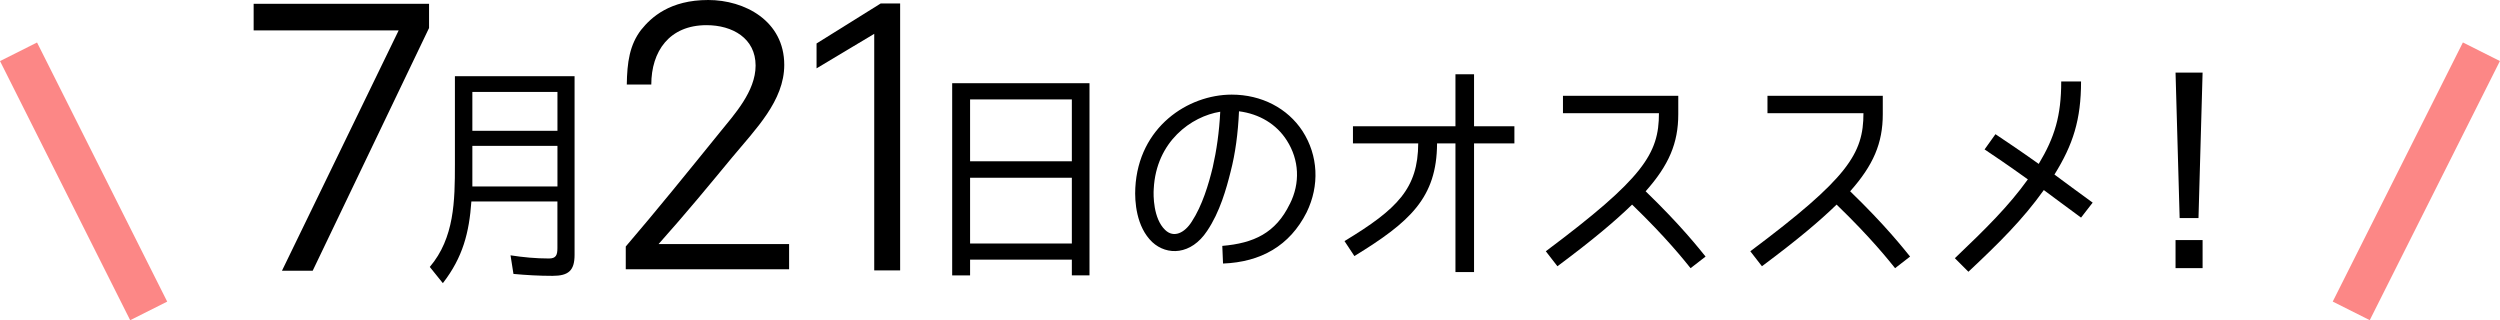
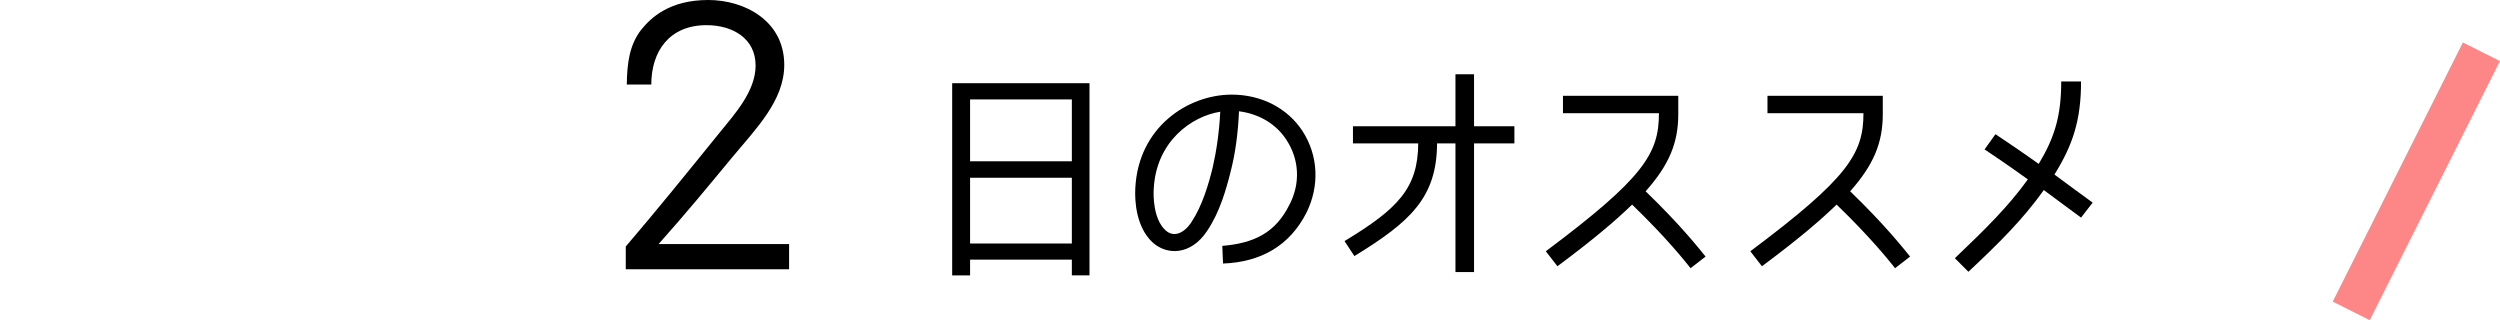
<svg xmlns="http://www.w3.org/2000/svg" id="_レイヤー_2" data-name="レイヤー 2" viewBox="0 0 609.02 78.01">
  <defs>
    <style>
      .cls-1 {
        fill: #fc8786;
      }

      .cls-1, .cls-2 {
        stroke-width: 0px;
      }

      .cls-2 {
        fill: #000;
      }
    </style>
  </defs>
  <g id="_レイヤー_2-2" data-name="レイヤー 2">
    <g>
      <g>
-         <path class="cls-2" d="M76.18,65.95h-7.49L97.12,7.4h-35.33V.93h42.73v5.89l-28.35,59.14Z" />
-         <path class="cls-2" d="M134.62,67.2c-3.3,0-6.42-.18-9.54-.47l-.71-4.53c3.06.47,6.12.77,9.36.77,1.71,0,2.06-.82,2.06-2.53v-11.36h-20.96c-.53,7.54-2.06,13.6-6.95,19.9l-3.18-3.95c6.01-7.07,6.12-16.13,6.12-24.97v-21.49h29.15v43.51c0,3.83-1.47,5.12-5.36,5.12ZM115.07,22.39v9.48h20.73v-9.48h-20.73ZM135.8,45.42v-9.89h-20.73v9.89h20.73Z" />
        <path class="cls-2" d="M156.22,7.23c2.44-3.03,6.98-7.23,16.32-7.23,8.83,0,18.51,5.05,18.51,15.81,0,8.75-6.98,15.65-12.7,22.54-5.64,6.81-11.02,13.38-17.92,21.11h31.8v6.14h-39.79v-5.55c7.57-8.83,14.97-18,22.88-27.76,3.53-4.37,8.75-10.01,8.75-16.32,0-6.65-5.64-9.84-11.95-9.84-9.09,0-13.46,6.39-13.46,14.47h-5.97c.08-5.38.67-9.67,3.53-13.38Z" />
-         <path class="cls-2" d="M214.57.84h4.71v65.03h-6.31V8.24l-14.05,8.41v-6.06l15.65-9.76Z" />
        <path class="cls-2" d="M236.32,63.26v3.83h-4.36V20.27h33.45v46.81h-4.3v-3.83h-24.79ZM236.32,24.22v15.07h24.79v-15.07h-24.79ZM236.32,43.3v16.02h24.79v-16.02h-24.79Z" />
        <path class="cls-2" d="M314.2,49.72c2.59-5.12,2.3-10.78-.71-15.49-2.53-4-6.71-6.48-11.66-7.12-.24,5.36-.88,10.25-2.06,14.78-1,4-2.59,9.77-5.71,14.37-3.89,5.89-9.77,6.06-13.37,2.71-3.89-3.71-4.3-9.89-4.12-13.19.77-14.84,12.84-22.73,23.49-22.73,7.24,0,13.6,3.3,17.25,8.89,3.83,5.95,4.18,13.25,1,19.78-4.12,8.18-11.19,12.13-20.37,12.48l-.18-4.3c7.65-.65,13.01-3.12,16.43-10.19ZM297.25,27.22c-7.01,1.12-15.6,7.24-16.19,18.78-.12,1.59-.12,7.24,2.77,10.01,2.12,2.06,4.77.71,6.48-2,2.59-3.95,4.12-9.13,5.12-13.25.94-4.12,1.59-8.66,1.83-13.54Z" />
        <path class="cls-2" d="M350.08,34.94c-.06,13.25-6.6,19.14-20.14,27.44l-2.41-3.65c12.95-7.83,17.9-12.84,17.96-23.79h-15.9v-4.18h24.97v-12.66h4.53v12.66h9.83v4.18h-9.83v31.33h-4.53v-31.33h-4.48Z" />
        <path class="cls-2" d="M404.13,27.58h-23.38v-4.24h28.09v4.48c0,7.07-2.3,12.42-7.95,18.78,8.71,8.42,13.01,13.96,14.6,15.9l-3.65,2.83c-1.53-1.88-5.77-7.3-14.25-15.49-4.12,4-9.48,8.54-18.19,15.02l-2.83-3.65c23.85-17.84,27.56-23.79,27.56-33.62Z" />
        <path class="cls-2" d="M453.95,27.58h-23.38v-4.24h28.09v4.48c0,7.07-2.3,12.42-7.95,18.78,8.71,8.42,13.01,13.96,14.6,15.9l-3.65,2.83c-1.53-1.88-5.77-7.3-14.25-15.49-4.12,4-9.48,8.54-18.19,15.02l-2.83-3.65c23.85-17.84,27.56-23.79,27.56-33.62Z" />
        <path class="cls-2" d="M500.49,42.53c2.83,2.12,5.36,3.95,9.3,6.83l-2.83,3.65c-3.95-2.94-6.42-4.71-9.07-6.71-5.06,7.12-10.95,12.95-18.37,19.9l-3.3-3.3c7.6-7.24,13.13-12.72,17.78-19.2-4.83-3.47-8.6-6.01-10.54-7.3l2.65-3.71c2.65,1.77,6.24,4.18,10.54,7.24,3.89-6.48,5.48-11.72,5.48-20.08h4.83c0,9.3-1.94,15.37-6.48,22.67Z" />
-         <path class="cls-2" d="M529.98,17.68h6.59l-1,35.45h-4.59l-1-35.45ZM529.98,58.49h6.59v6.83h-6.59v-6.83Z" />
      </g>
-       <rect class="cls-1" x="15.32" y="8.86" width="10.09" height="70.64" transform="translate(-17.66 13.84) rotate(-26.67)" />
      <rect class="cls-1" x="553.34" y="39.13" width="70.64" height="10.09" transform="translate(284.94 550.37) rotate(-63.33)" />
    </g>
  </g>
</svg>